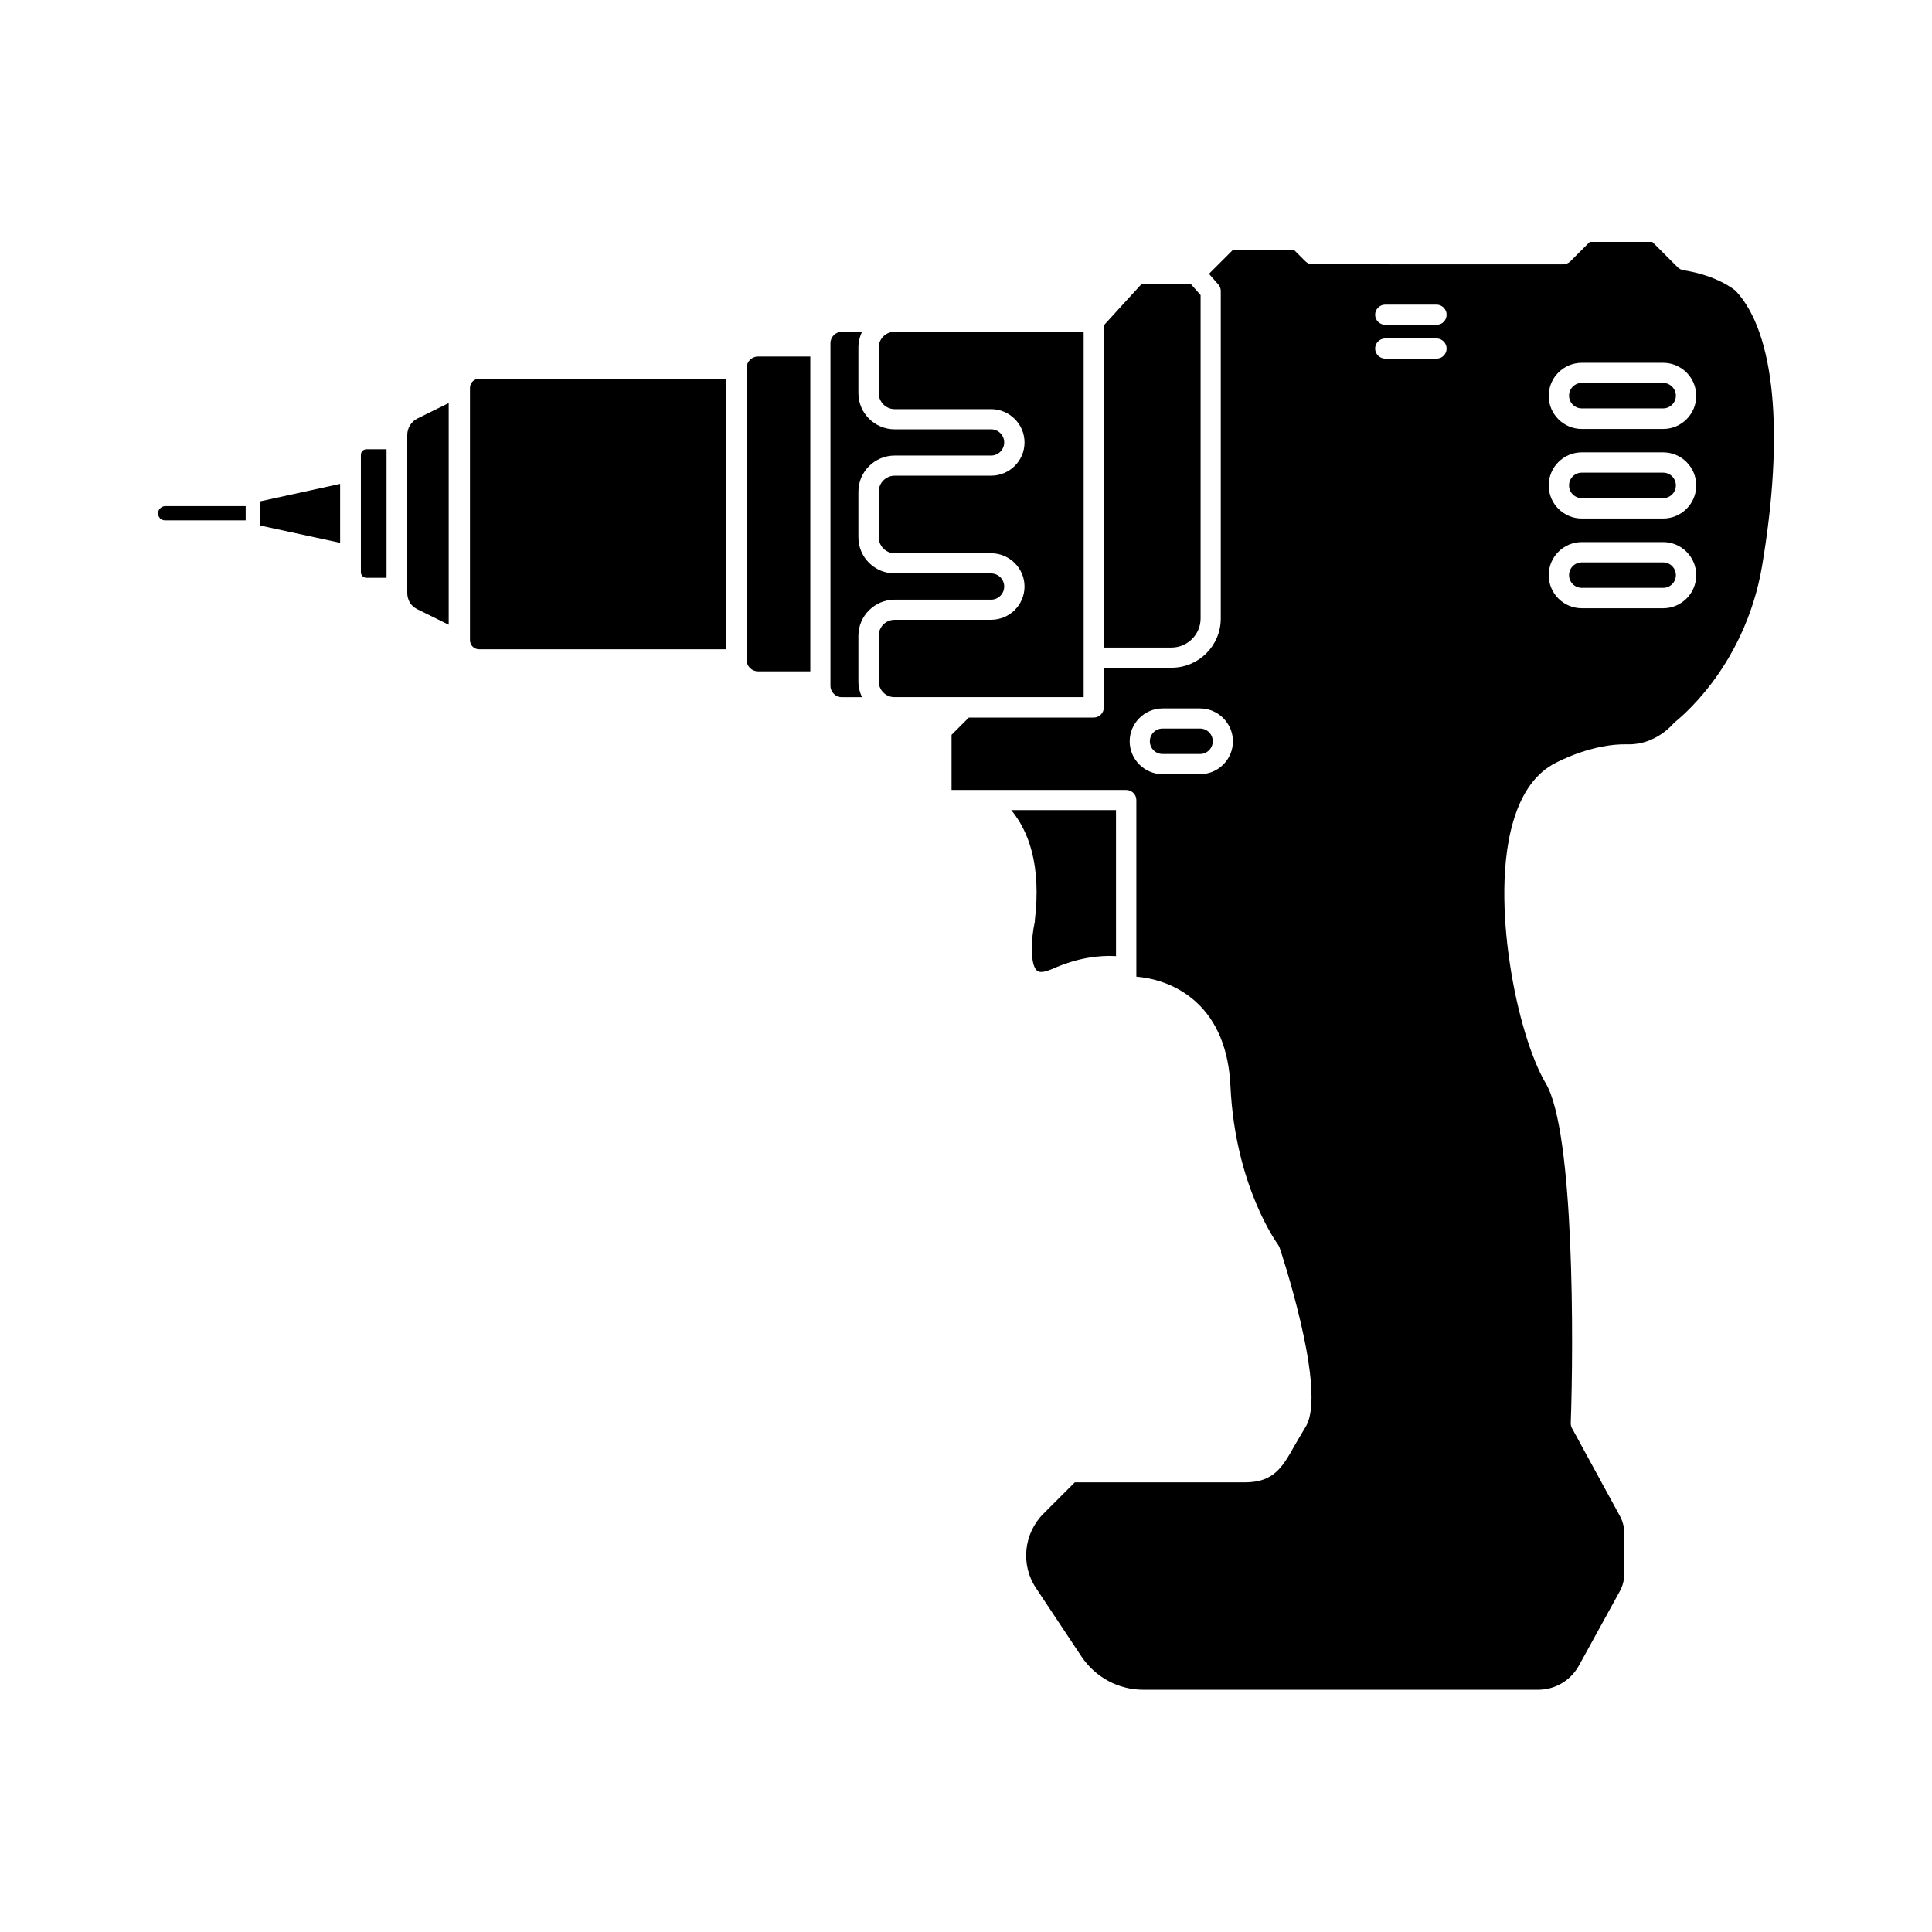
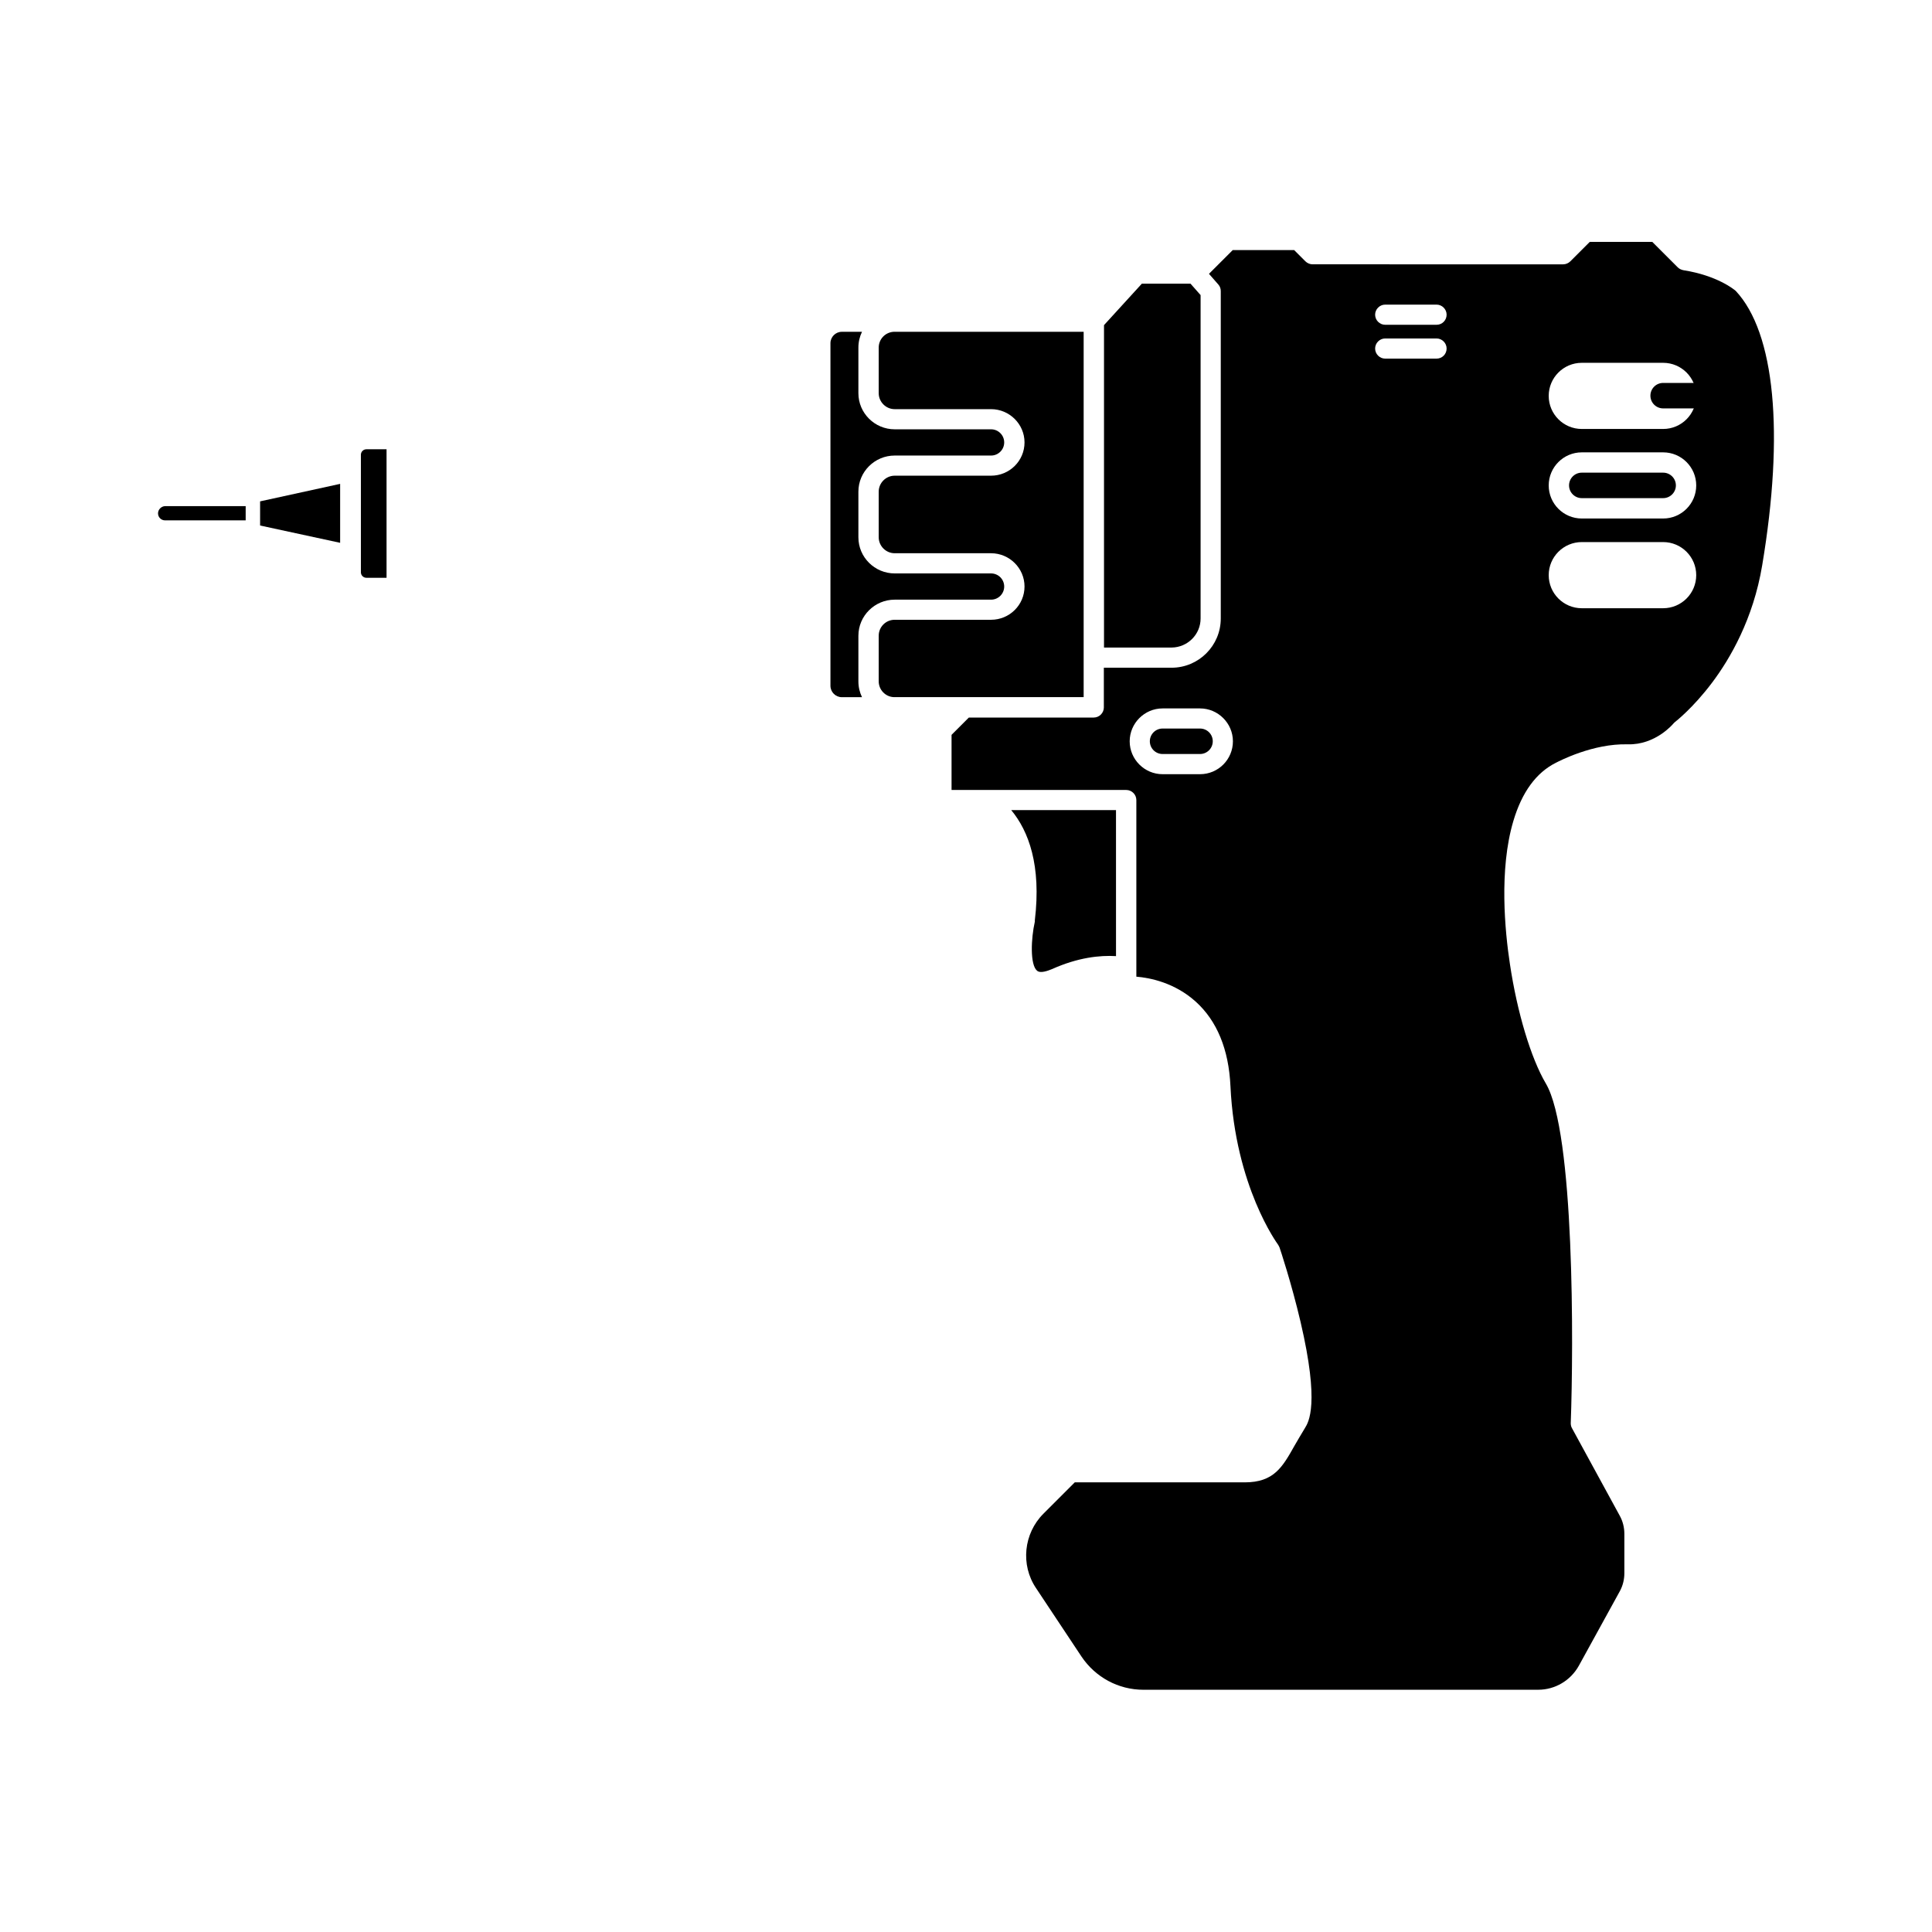
<svg xmlns="http://www.w3.org/2000/svg" fill="#000000" width="800px" height="800px" version="1.1" viewBox="144 144 512 512">
  <g>
    <path d="m372.44 231.93h-5.34c-1.664 0-3.023 1.359-3.023 3.023v90.785c0 1.664 1.359 3.023 3.023 3.023h5.34c-0.605-1.258-0.957-2.672-0.957-4.18v-12.09c0-5.289 4.332-9.574 9.621-9.574h25.543c1.914 0 3.477-1.562 3.477-3.477s-1.562-3.477-3.477-3.477h-25.543c-5.289 0-9.621-4.281-9.621-9.574v-12.09c0-5.289 4.332-9.574 9.621-9.574h25.543c1.914 0 3.477-1.562 3.477-3.477 0-1.914-1.562-3.477-3.477-3.477h-25.543c-5.289 0-9.621-4.281-9.621-9.574v-12.09c0-1.508 0.352-2.918 0.957-4.18z" />
-     <path d="m358.74 321.91v-83.43h-13.855c-1.664 0-3.023 1.359-3.023 3.023v77.387c0 1.664 1.359 3.023 3.023 3.023z" />
-     <path d="m268.55 246.79v66.855c0 1.309 1.059 2.418 2.418 2.418h65.496v-71.691h-65.496c-1.309 0-2.418 1.059-2.418 2.418z" />
    <path d="m462.17 307.9v-85.699l-2.672-3.023h-12.898l-10.027 10.984v85.445h17.938c4.234-0.051 7.66-3.477 7.66-7.707z" />
    <path d="m234.14 272.23-21.211 4.637v6.398l21.211 4.586z" />
-     <path d="m254.65 305.48 8.262 4.082v-58.746l-8.262 4.082c-1.664 0.805-2.719 2.519-2.719 4.383v41.867c0 0.906 0.25 1.812 0.707 2.57 0.449 0.754 1.207 1.359 2.012 1.762z" />
    <path d="m246.44 297.12v-34.059h-5.34c-0.805 0-1.461 0.656-1.461 1.461v31.137c0 0.805 0.656 1.461 1.461 1.461z" />
    <path d="m462.02 337.07h-9.926c-1.863 0-3.375 1.512-3.375 3.375s1.512 3.375 3.375 3.375h9.926c1.863 0 3.375-1.512 3.375-3.375 0.004-1.863-1.508-3.375-3.375-3.375z" />
-     <path d="m584.75 245.48h-21.562c-1.863 0-3.375 1.512-3.375 3.375s1.512 3.375 3.375 3.375h21.562c1.863 0 3.375-1.512 3.375-3.375 0-1.812-1.512-3.375-3.375-3.375z" />
+     <path d="m584.75 245.48c-1.863 0-3.375 1.512-3.375 3.375s1.512 3.375 3.375 3.375h21.562c1.863 0 3.375-1.512 3.375-3.375 0-1.812-1.512-3.375-3.375-3.375z" />
    <path d="m590.14 215.61c-0.555-0.102-1.109-0.352-1.512-0.754l-6.75-6.75h-16.574l-5.141 5.141c-0.504 0.504-1.211 0.805-1.914 0.805l-66.402-0.004c-0.707 0-1.41-0.301-1.914-0.805l-2.973-2.973h-16.273l-6.297 6.297 2.469 2.82c0.453 0.504 0.656 1.109 0.656 1.762v86.758c0 7.203-5.844 13.047-13.047 13.047h-17.938v10.531c0 1.461-1.211 2.672-2.672 2.672h-20.809-0.25-12.043l-4.586 4.586v14.609h46.301c1.461 0 2.672 1.211 2.672 2.672v46.805c3.68 0.301 10.176 1.613 15.719 6.602 5.644 5.09 8.766 12.645 9.219 22.418 1.258 26.652 12.496 41.816 12.594 41.969 0.152 0.25 0.301 0.504 0.402 0.754 0.152 0.402 3.176 9.473 5.594 19.801 5.09 21.766 2.117 26.5 1.16 28.062-1.059 1.715-1.965 3.324-2.769 4.684-3.176 5.644-5.441 9.723-13.199 9.723h-45.039l-8.312 8.312c-5.238 5.238-6.098 13.551-1.965 19.699l12.043 18.137c3.68 5.492 9.773 8.816 16.426 8.816l104.63-0.004c4.484 0 8.613-2.469 10.781-6.398l10.832-19.699c0.805-1.461 1.211-3.125 1.211-4.785v-10.43c0-1.664-0.402-3.324-1.211-4.785l-12.645-23.176c-0.25-0.402-0.352-0.906-0.352-1.359 0.754-20.656 1.008-77.184-6.602-90.031-3.93-6.648-7.609-18.844-9.523-31.691-1.309-8.613-2.922-24.938 0.906-37.836 2.266-7.656 6.047-12.848 11.285-15.469 0.805-0.402 9.773-5.141 19.043-4.887 7.356 0.203 11.992-5.391 12.043-5.441 0.152-0.152 0.301-0.352 0.453-0.453 0.051-0.051 4.684-3.578 9.875-10.48 4.734-6.297 10.883-16.828 13.25-31.035 5.894-35.164 3.375-61.668-7.004-72.75-0.449-0.398-4.934-4.074-13.852-5.484zm-128.12 133.56h-9.926c-4.785 0-8.715-3.93-8.715-8.715 0-4.785 3.93-8.715 8.715-8.715h9.926c4.785 0 8.715 3.93 8.715 8.715 0.004 4.785-3.875 8.715-8.715 8.715zm62.676-110.13h-13.602c-1.461 0-2.672-1.211-2.672-2.672s1.211-2.672 2.672-2.672h13.602c1.461 0 2.672 1.211 2.672 2.672s-1.16 2.672-2.672 2.672zm0-8.969h-13.602c-1.461 0-2.672-1.211-2.672-2.672s1.211-2.672 2.672-2.672h13.602c1.461 0 2.672 1.211 2.672 2.672 0 1.465-1.16 2.672-2.672 2.672zm60.055 75.117h-21.562c-4.836 0-8.766-3.93-8.766-8.766 0-4.836 3.93-8.766 8.766-8.766h21.562c4.836 0 8.766 3.93 8.766 8.766 0 4.836-3.93 8.766-8.766 8.766zm0-23.777h-21.562c-4.836 0-8.766-3.93-8.766-8.766 0-4.836 3.93-8.766 8.766-8.766h21.562c4.836 0 8.766 3.93 8.766 8.766 0 4.836-3.93 8.766-8.766 8.766zm0-23.73h-21.562c-4.836 0-8.766-3.93-8.766-8.766s3.93-8.766 8.766-8.766h21.562c4.836 0 8.766 3.93 8.766 8.766s-3.93 8.766-8.766 8.766z" />
    <path d="m584.75 269.26h-21.562c-1.863 0-3.375 1.512-3.375 3.375s1.512 3.375 3.375 3.375h21.562c1.863 0 3.375-1.512 3.375-3.375 0-1.867-1.512-3.375-3.375-3.375z" />
-     <path d="m584.75 293.04h-21.562c-1.863 0-3.375 1.512-3.375 3.375 0 1.863 1.512 3.375 3.375 3.375h21.562c1.863 0 3.375-1.512 3.375-3.375 0-1.863-1.512-3.375-3.375-3.375z" />
    <path d="m431.18 231.93h-50.383c-2.215 0.152-3.93 1.965-3.93 4.18v12.09c0 2.316 1.914 4.231 4.231 4.231h25.543c4.887 0 8.867 3.981 8.867 8.816 0 4.887-3.981 8.816-8.867 8.816h-25.543c-2.316 0-4.231 1.914-4.231 4.231v12.09c0 2.316 1.914 4.231 4.231 4.231h25.543c4.887 0 8.867 3.981 8.867 8.816 0 4.887-3.981 8.816-8.867 8.816h-25.543c-2.316 0-4.231 1.863-4.231 4.231v12.09c0 2.215 1.762 4.082 3.981 4.18h50.332z" />
    <path d="m418.24 388.26c-1.008 4.434-1.309 11.438 0.605 13 0.906 0.754 2.871 0 3.981-0.453 6.852-3.074 12.645-3.68 16.93-3.426l-0.004-38.691h-27.762c4.586 5.543 8.012 14.559 6.246 29.27 0.051 0.102 0.004 0.203 0.004 0.301z" />
    <path d="m185.88 280.04c0 1.059 0.855 1.863 1.863 1.863h21.363v-3.777h-21.363c-1.008 0.047-1.863 0.906-1.863 1.914z" />
  </g>
</svg>